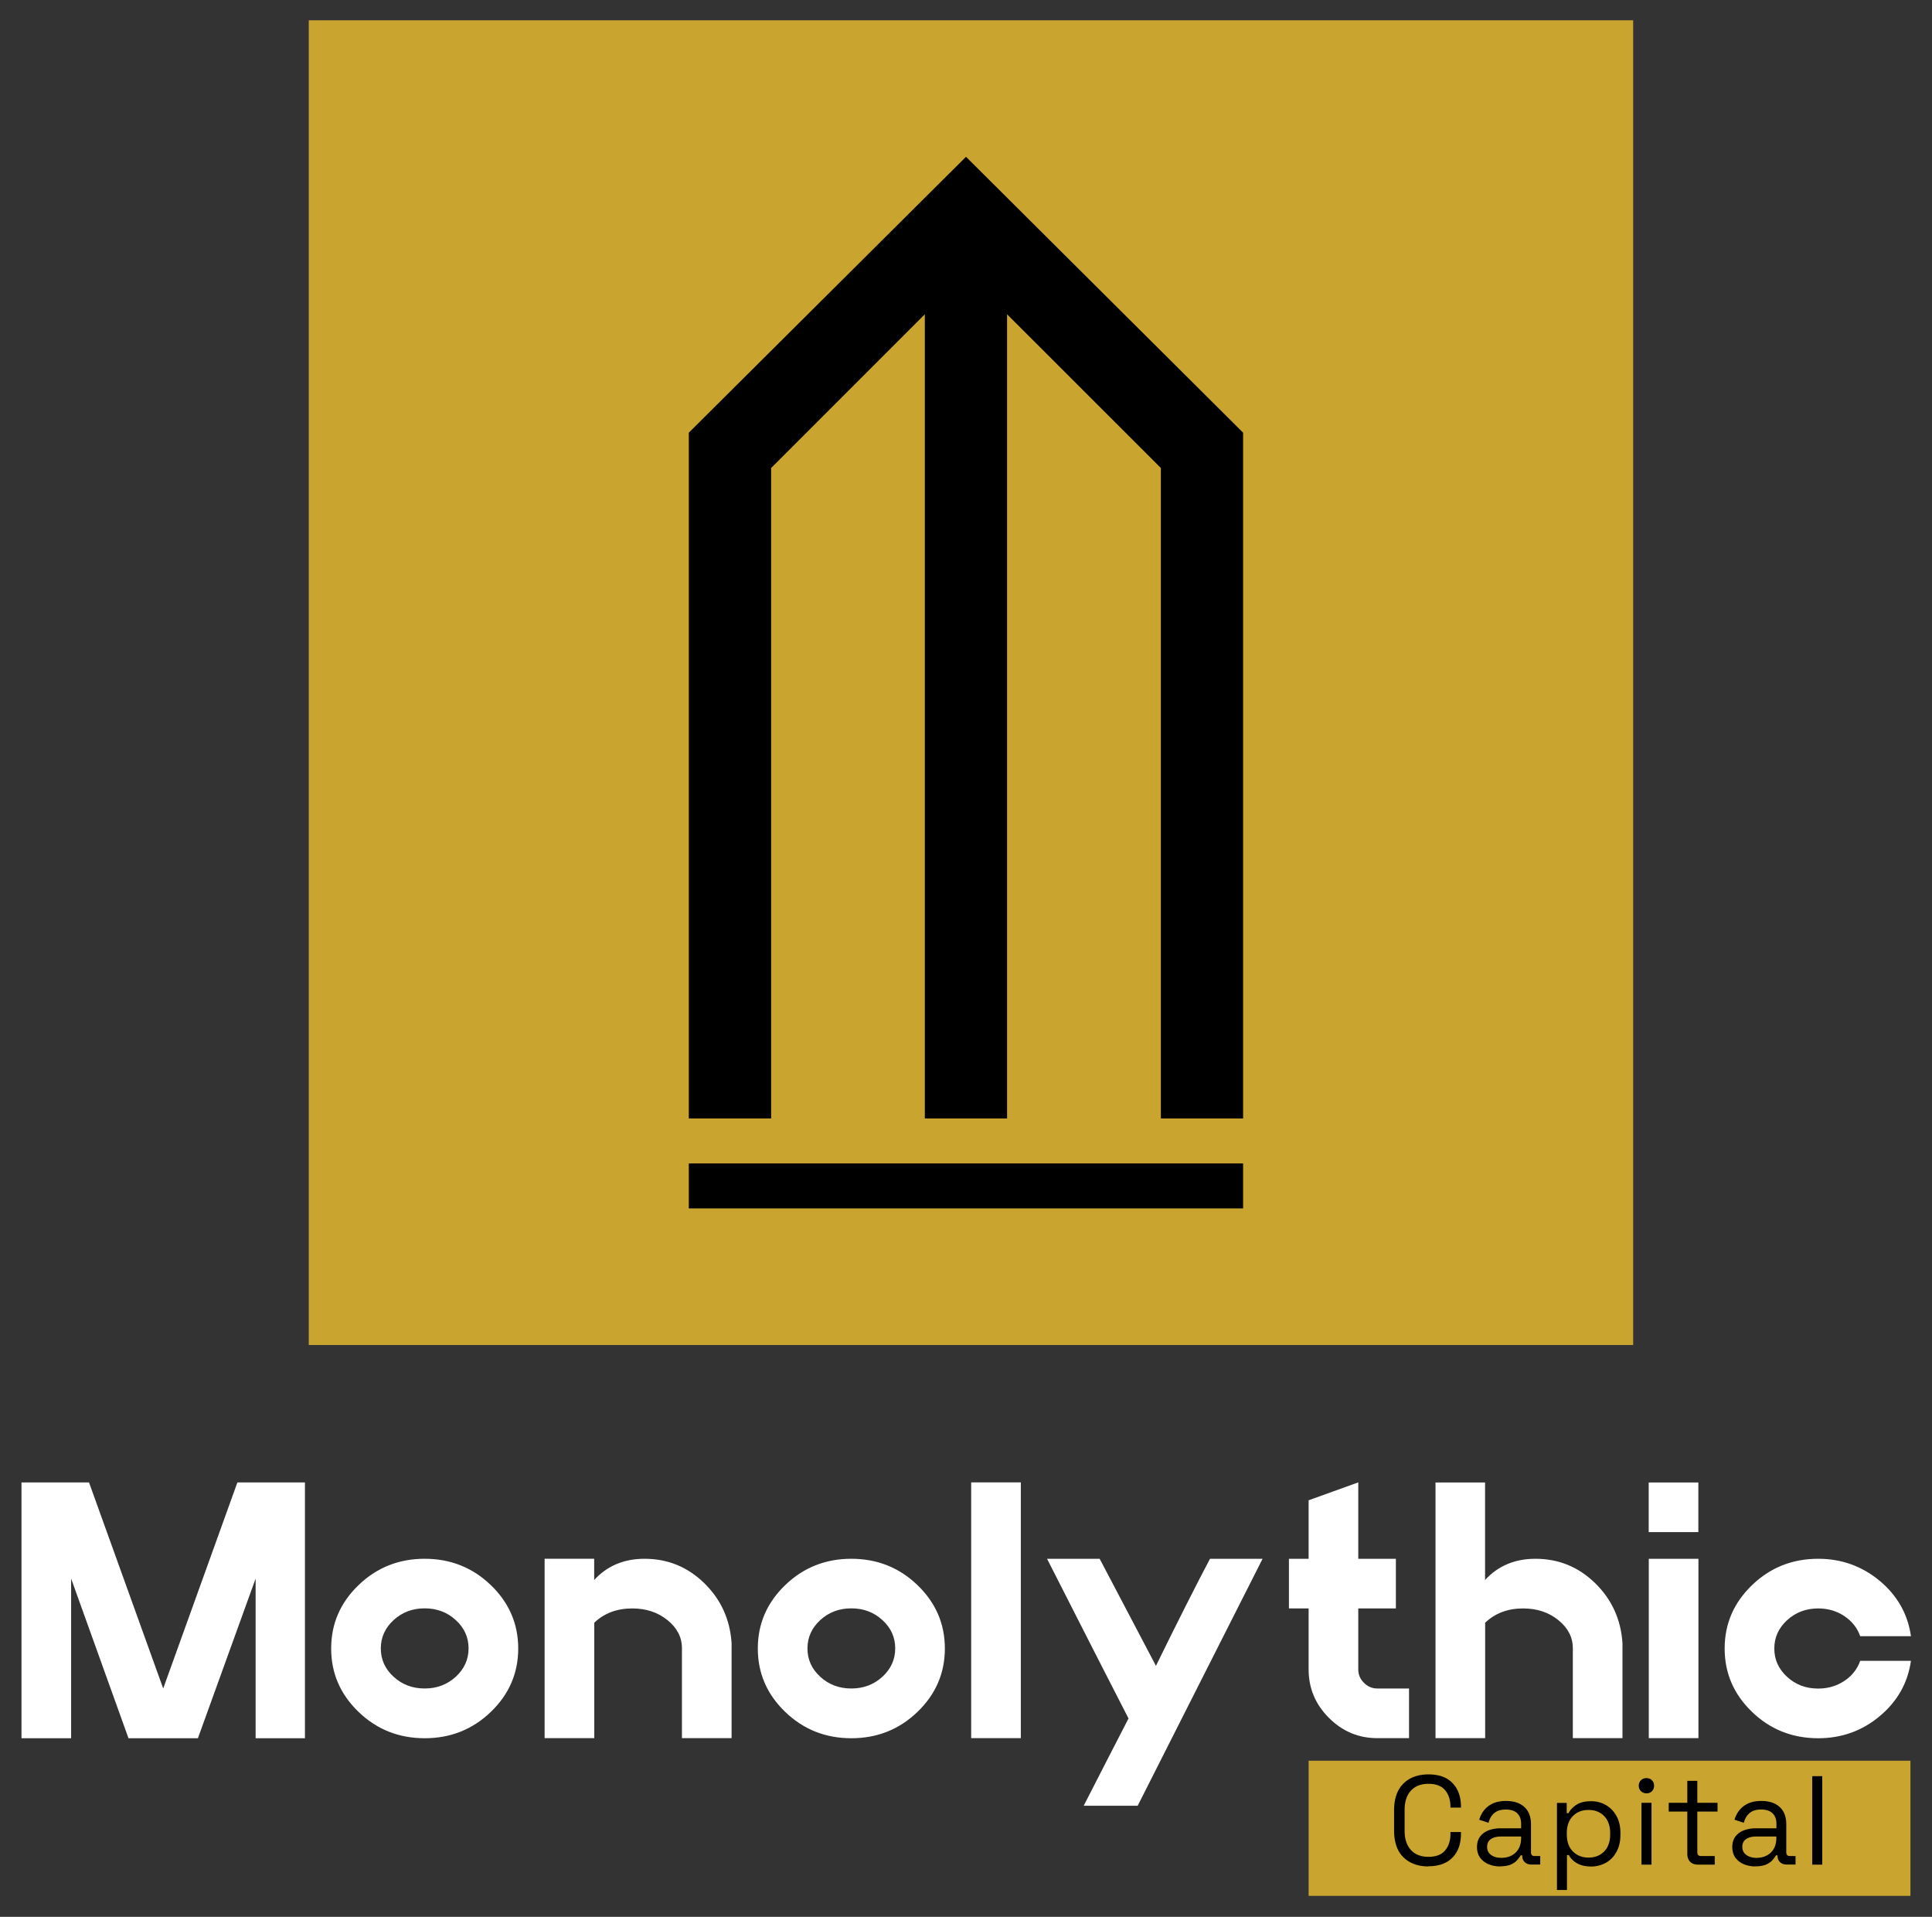
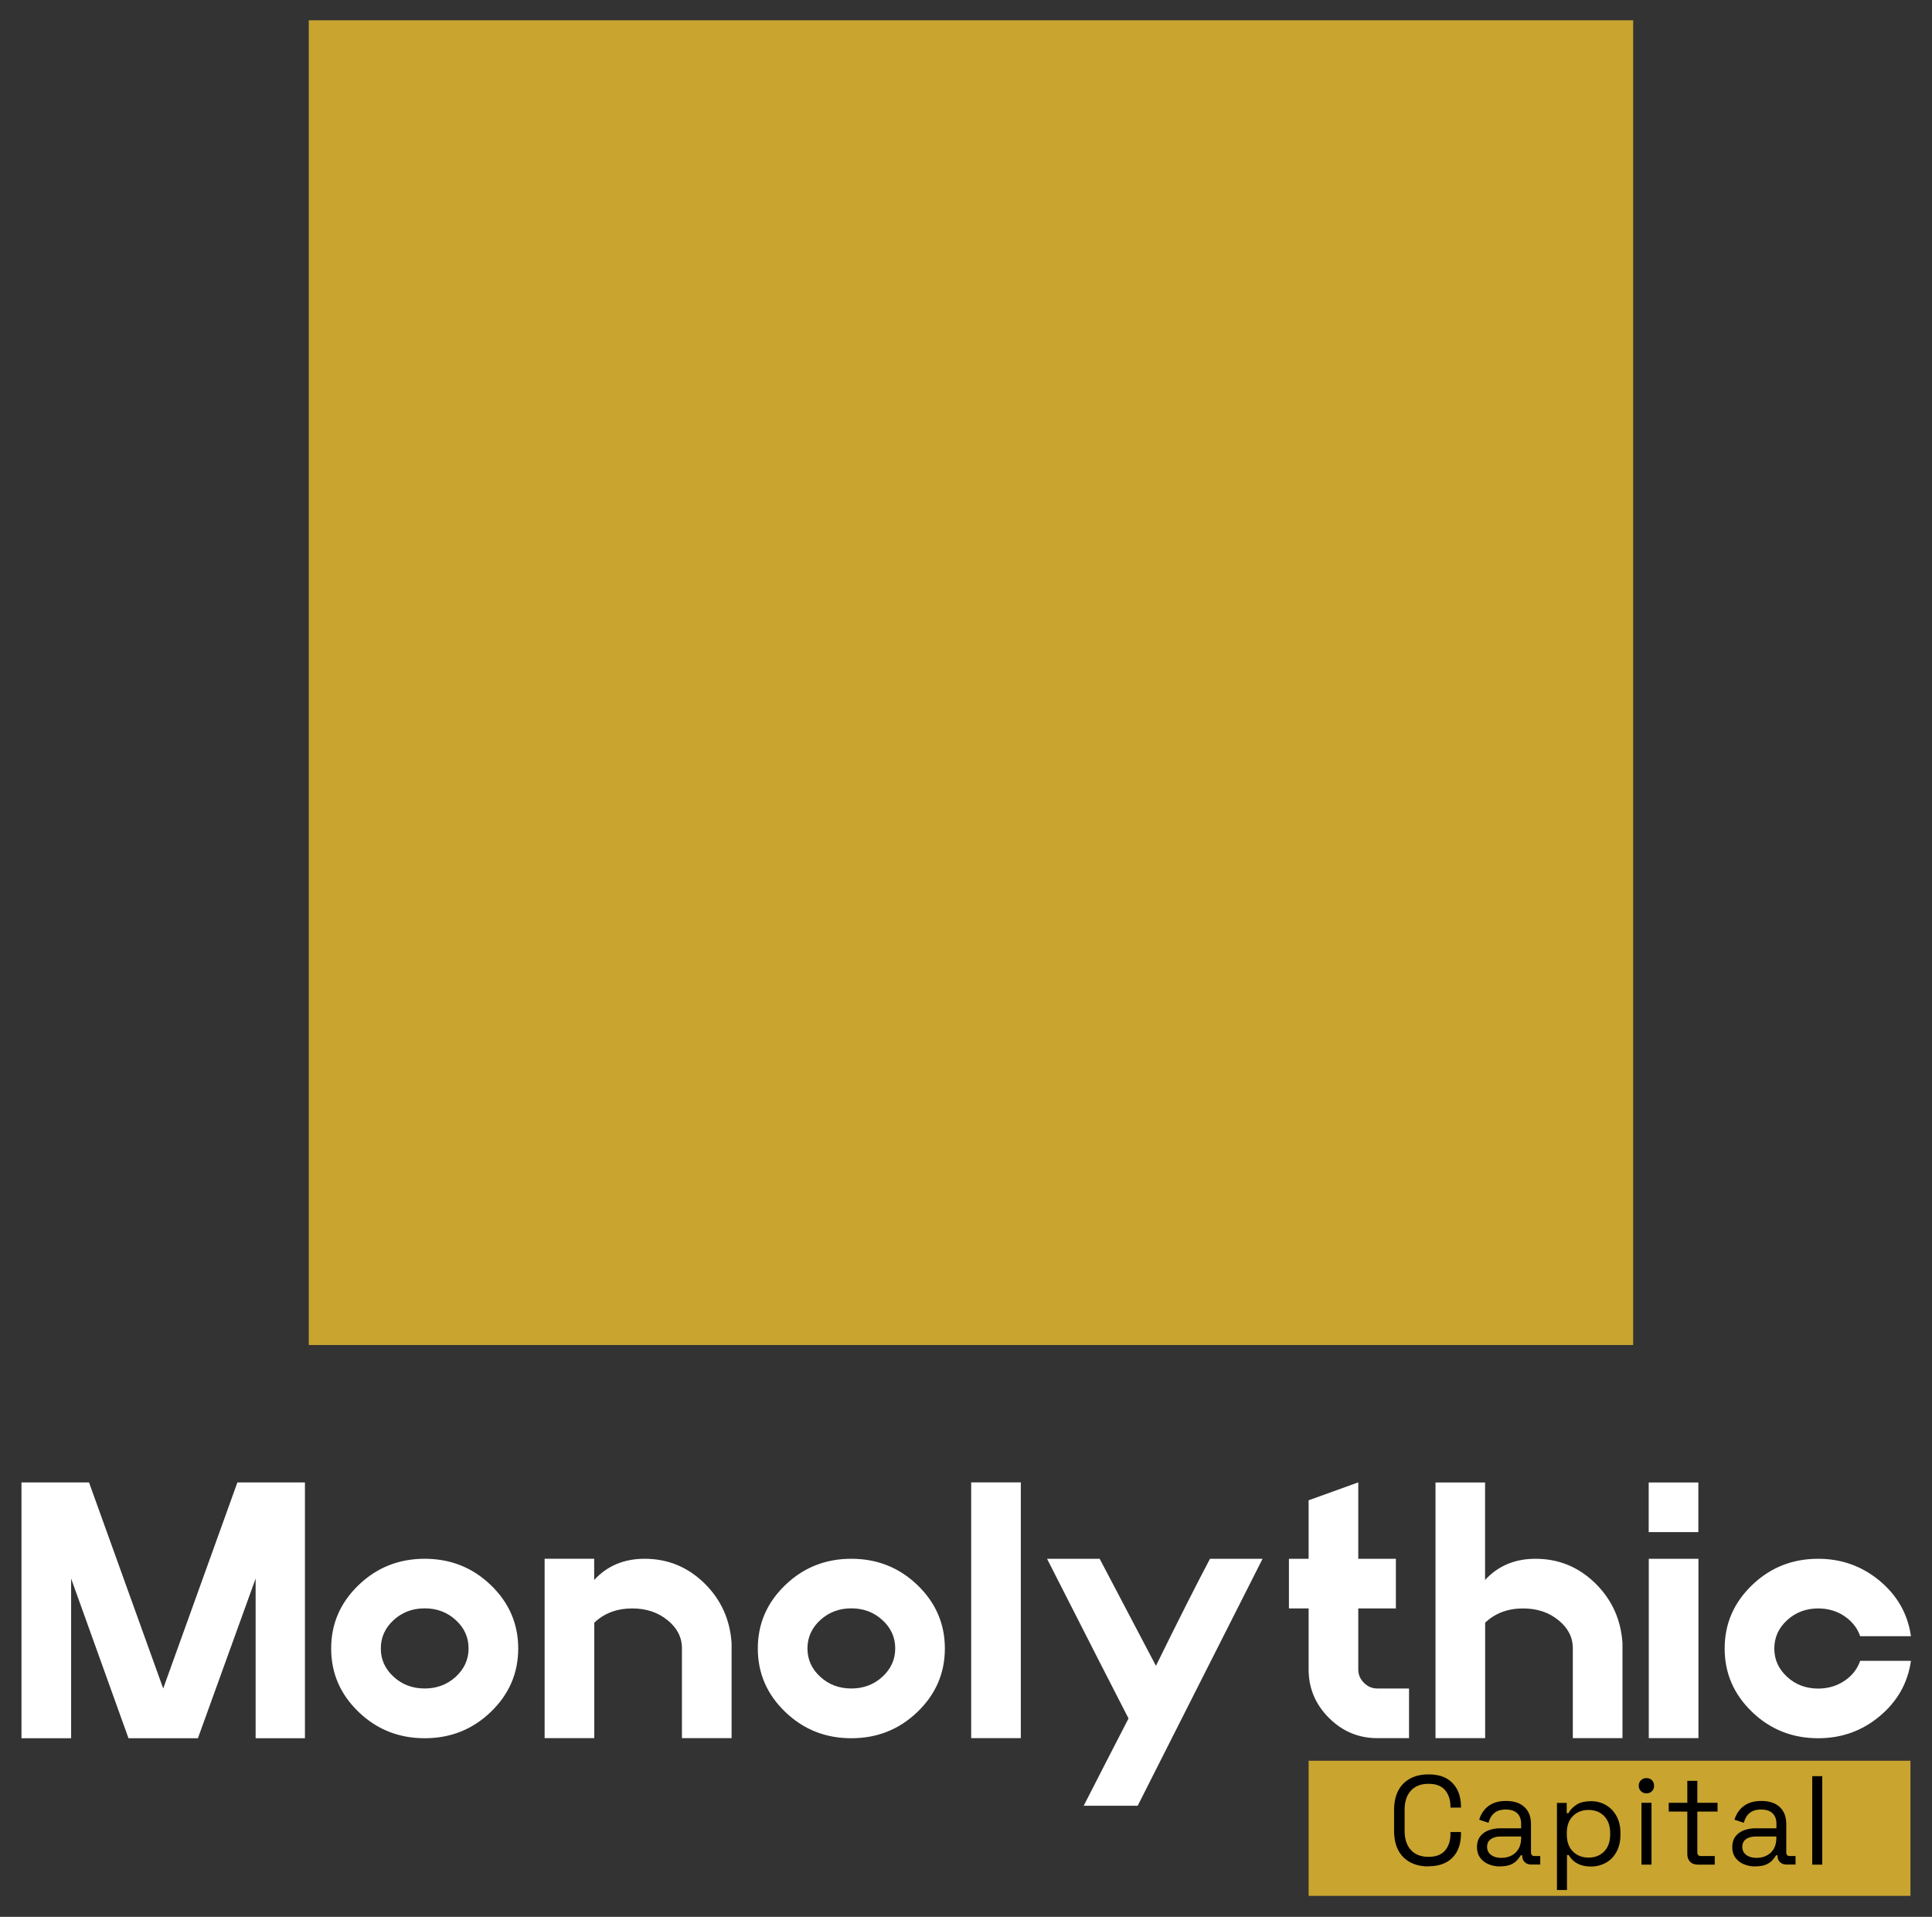
<svg xmlns="http://www.w3.org/2000/svg" id="Layer_1" data-name="Layer 1" viewBox="0 0 227.64 225.8">
  <rect x="0" y="0" width="227.64" height="225.8" fill="#333333" stroke="none" />
  <defs>
    <style>.cls-2{fill:#c9a42f}</style>
  </defs>
  <path d="M154.19 207.41h70.91v15.92h-70.91z" class="cls-2" />
  <path d="M168.32 219.86c-1.24 0-2.23-.36-2.96-1.08-.73-.72-1.1-1.77-1.1-3.15v-2.38c0-1.38.37-2.43 1.1-3.15.73-.72 1.72-1.08 2.96-1.08s2.17.34 2.83 1.03c.66.68.99 1.62.99 2.81v.07h-1.24v-.12c0-.78-.21-1.43-.63-1.93-.42-.5-1.07-.75-1.96-.75s-1.57.27-2.07.81-.74 1.3-.74 2.27v2.44c0 .97.25 1.73.74 2.27s1.19.81 2.07.81 1.54-.25 1.96-.75c.42-.5.63-1.14.63-1.93v-.24h1.24v.19c0 1.19-.33 2.13-.99 2.81-.66.68-1.61 1.03-2.83 1.03Zm8.43 0c-.51 0-.97-.09-1.38-.27a2.3 2.3 0 0 1-.98-.77c-.24-.34-.36-.75-.36-1.24s.12-.91.36-1.23c.24-.32.57-.57.98-.73.42-.16.88-.25 1.4-.25h2.46v-.54c0-.52-.15-.92-.45-1.22-.3-.3-.75-.45-1.35-.45s-1.04.14-1.37.42c-.33.28-.55.66-.67 1.14l-1.1-.36c.12-.41.31-.78.57-1.11.26-.33.6-.6 1.03-.8s.95-.3 1.56-.3c.93 0 1.66.24 2.17.72.52.48.77 1.16.77 2.03v3.29c0 .3.14.45.42.45h.67v1h-1.03c-.33 0-.59-.09-.79-.28s-.3-.43-.3-.74v-.07h-.18c-.11.19-.26.38-.44.59-.18.2-.43.37-.75.51-.32.13-.73.2-1.24.2Zm.14-1.01c.69 0 1.26-.21 1.69-.62.43-.41.65-.99.65-1.73v-.16h-2.41c-.47 0-.85.1-1.15.3-.3.2-.45.51-.45.92s.16.72.47.95c.31.23.72.34 1.21.34Zm6.56 3.78v-10.25h1.15v1.21h.21c.19-.37.49-.69.92-.98.42-.29 1.01-.43 1.76-.43.62 0 1.2.15 1.72.45.52.3.94.73 1.25 1.29s.47 1.23.47 2.01v.19c0 .77-.15 1.44-.46 2.01-.31.57-.72 1-1.24 1.29s-1.1.45-1.73.45c-.51 0-.94-.07-1.29-.2a2.65 2.65 0 0 1-.86-.51c-.22-.21-.39-.42-.51-.64h-.21v4.12h-1.18Zm3.72-3.81c.75 0 1.37-.24 1.84-.72s.71-1.15.71-2.02v-.13c0-.86-.24-1.54-.71-2.02s-1.08-.72-1.84-.72-1.36.24-1.84.72-.72 1.15-.72 2.02v.13c0 .86.24 1.54.72 2.02s1.09.72 1.84.72Zm6.83-7.57c-.26 0-.47-.08-.65-.25-.17-.17-.26-.38-.26-.64s.09-.49.26-.65c.17-.17.39-.25.65-.25s.47.08.64.25c.17.17.25.39.25.65s-.08.47-.25.64c-.17.17-.38.25-.64.25Zm-.59 8.4v-7.28h1.18v7.28h-1.18Zm6.69 0c-.42 0-.74-.11-.96-.34-.22-.23-.33-.54-.33-.94v-4.97h-2.19v-1.03h2.19v-2.59h1.18v2.59h2.38v1.03h-2.38v4.79c0 .3.14.45.43.45h1.62v1.01h-1.93Zm6.73.21c-.51 0-.97-.09-1.38-.27a2.3 2.3 0 0 1-.98-.77c-.24-.34-.36-.75-.36-1.24s.12-.91.36-1.23c.24-.32.57-.57.98-.73.42-.16.88-.25 1.4-.25h2.46v-.54c0-.52-.15-.92-.45-1.22-.3-.3-.75-.45-1.35-.45s-1.04.14-1.37.42c-.33.28-.55.66-.67 1.14l-1.1-.36c.12-.41.31-.78.57-1.11.26-.33.6-.6 1.03-.8s.95-.3 1.56-.3c.93 0 1.66.24 2.17.72.52.48.77 1.16.77 2.03v3.29c0 .3.14.45.42.45h.67v1h-1.03c-.33 0-.59-.09-.79-.28s-.3-.43-.3-.74v-.07h-.18c-.11.19-.26.38-.44.59-.18.2-.43.37-.75.51-.32.13-.73.2-1.24.2Zm.13-1.01c.69 0 1.26-.21 1.69-.62.43-.41.65-.99.65-1.73v-.16h-2.41c-.47 0-.85.1-1.15.3-.3.2-.45.51-.45.92s.16.72.47.95c.31.23.72.34 1.21.34Zm6.57.8v-10.42h1.18v10.42h-1.18Z" />
  <path d="M2.53 174.63h7.96l8.74 24.27 8.74-24.27h7.96v30.13h-5.81v-18.81l-6.8 18.81h-8.18l-6.76-18.81v18.81H2.53v-30.13Zm39.72 27.03c-2.15-2.07-3.23-4.55-3.23-7.47s1.08-5.4 3.23-7.47c2.15-2.07 4.75-3.1 7.79-3.1s5.64 1.03 7.79 3.1c2.15 2.07 3.23 4.56 3.23 7.47s-1.08 5.4-3.23 7.47c-2.15 2.07-4.75 3.1-7.79 3.1s-5.64-1.03-7.79-3.1Zm11.45-4.14c1-.92 1.51-2.03 1.51-3.34s-.5-2.42-1.51-3.34c-1-.92-2.22-1.38-3.66-1.38s-2.65.46-3.66 1.38c-1 .92-1.51 2.03-1.51 3.34s.5 2.42 1.51 3.34c1 .92 2.22 1.38 3.66 1.38s2.65-.46 3.66-1.38Zm10.46-13.9h5.85v2.5c1.52-1.66 3.5-2.5 5.94-2.5 2.73 0 5.07.96 7.04 2.88 1.96 1.92 3.03 4.28 3.21 7.06v11.19h-5.85v-10.59c0-1.29-.57-2.4-1.7-3.31-1.13-.92-2.52-1.38-4.15-1.38-1.81 0-3.3.56-4.48 1.68v13.6h-5.85v-21.13Zm28.36 18.04c-2.15-2.07-3.23-4.55-3.23-7.47s1.08-5.4 3.23-7.47c2.15-2.07 4.75-3.1 7.79-3.1s5.64 1.03 7.79 3.1c2.15 2.07 3.23 4.56 3.23 7.47s-1.08 5.4-3.23 7.47c-2.15 2.07-4.75 3.1-7.79 3.1s-5.64-1.03-7.79-3.1Zm11.45-4.14c1-.92 1.51-2.03 1.51-3.34s-.5-2.42-1.51-3.34c-1-.92-2.22-1.38-3.66-1.38s-2.65.46-3.66 1.38c-1 .92-1.51 2.03-1.51 3.34s.5 2.42 1.51 3.34c1 .92 2.22 1.38 3.66 1.38s2.65-.46 3.66-1.38Zm16.31 7.23h-5.85v-30.13h5.85v30.13Zm33.91-8.09v-7.19h-2.32v-5.85h2.32v-6.89l5.85-2.11v9h4.43v5.85h-4.43v7.19c0 .6.22 1.13.67 1.57.44.45.97.67 1.57.67h3.74v5.85h-3.74c-2.21 0-4.11-.8-5.7-2.39-1.59-1.59-2.39-3.49-2.39-5.7Zm14.94-22.03h5.85v11.49c1.52-1.66 3.5-2.5 5.94-2.5 2.73 0 5.07.96 7.04 2.88 1.96 1.92 3.03 4.28 3.21 7.06v11.19h-5.85v-10.59c0-1.29-.57-2.4-1.7-3.31-1.13-.92-2.52-1.38-4.15-1.38-1.81 0-3.3.56-4.48 1.68v13.6h-5.85v-30.13Zm25.13 5.85v-5.85h5.85v5.85h-5.85Zm5.86 24.27h-5.85v-21.13h5.85v21.13Zm6.32-3.09c-2.15-2.07-3.23-4.55-3.23-7.47s1.08-5.4 3.23-7.47c2.15-2.07 4.75-3.1 7.79-3.1 2.75 0 5.17.87 7.25 2.6 2.08 1.74 3.31 3.91 3.68 6.52h-5.98c-.34-.98-.97-1.76-1.87-2.37-.9-.6-1.93-.9-3.08-.9-1.44 0-2.65.46-3.66 1.38-1 .92-1.51 2.03-1.51 3.34s.5 2.42 1.51 3.34c1 .92 2.22 1.38 3.66 1.38 1.15 0 2.17-.3 3.08-.9.9-.6 1.53-1.39 1.87-2.37h5.98c-.37 2.61-1.6 4.78-3.68 6.52-2.08 1.74-4.5 2.6-7.25 2.6-3.04 0-5.64-1.03-7.79-3.1Zm-57.67-18.04h-6.2c-1.64 3.1-3.76 7.3-6.37 12.61l-6.63-12.61h-6.2c4.68 9.21 7.88 15.48 9.6 18.81-.93 1.78-3.83 7.45-5.28 10.28h6.36c.98-1.95 2.18-4.31 3.59-7.1 1.05-2.07 2.21-4.37 3.5-6.92 3.39-6.69 5.92-11.71 7.62-15.06Z" style="fill:#fff" />
  <path d="M36.38 2.39h156.05v156.05H36.38z" class="cls-2" />
-   <path d="M90.86 131.75V55.13l18.11-18.11v94.73h9.69V37.02l18.12 18.11v76.62h9.69V50.97l-32.65-32.5-32.66 32.5v80.78h9.7zm-9.7 10.6v-5.3h65.31v5.3z" />
</svg>